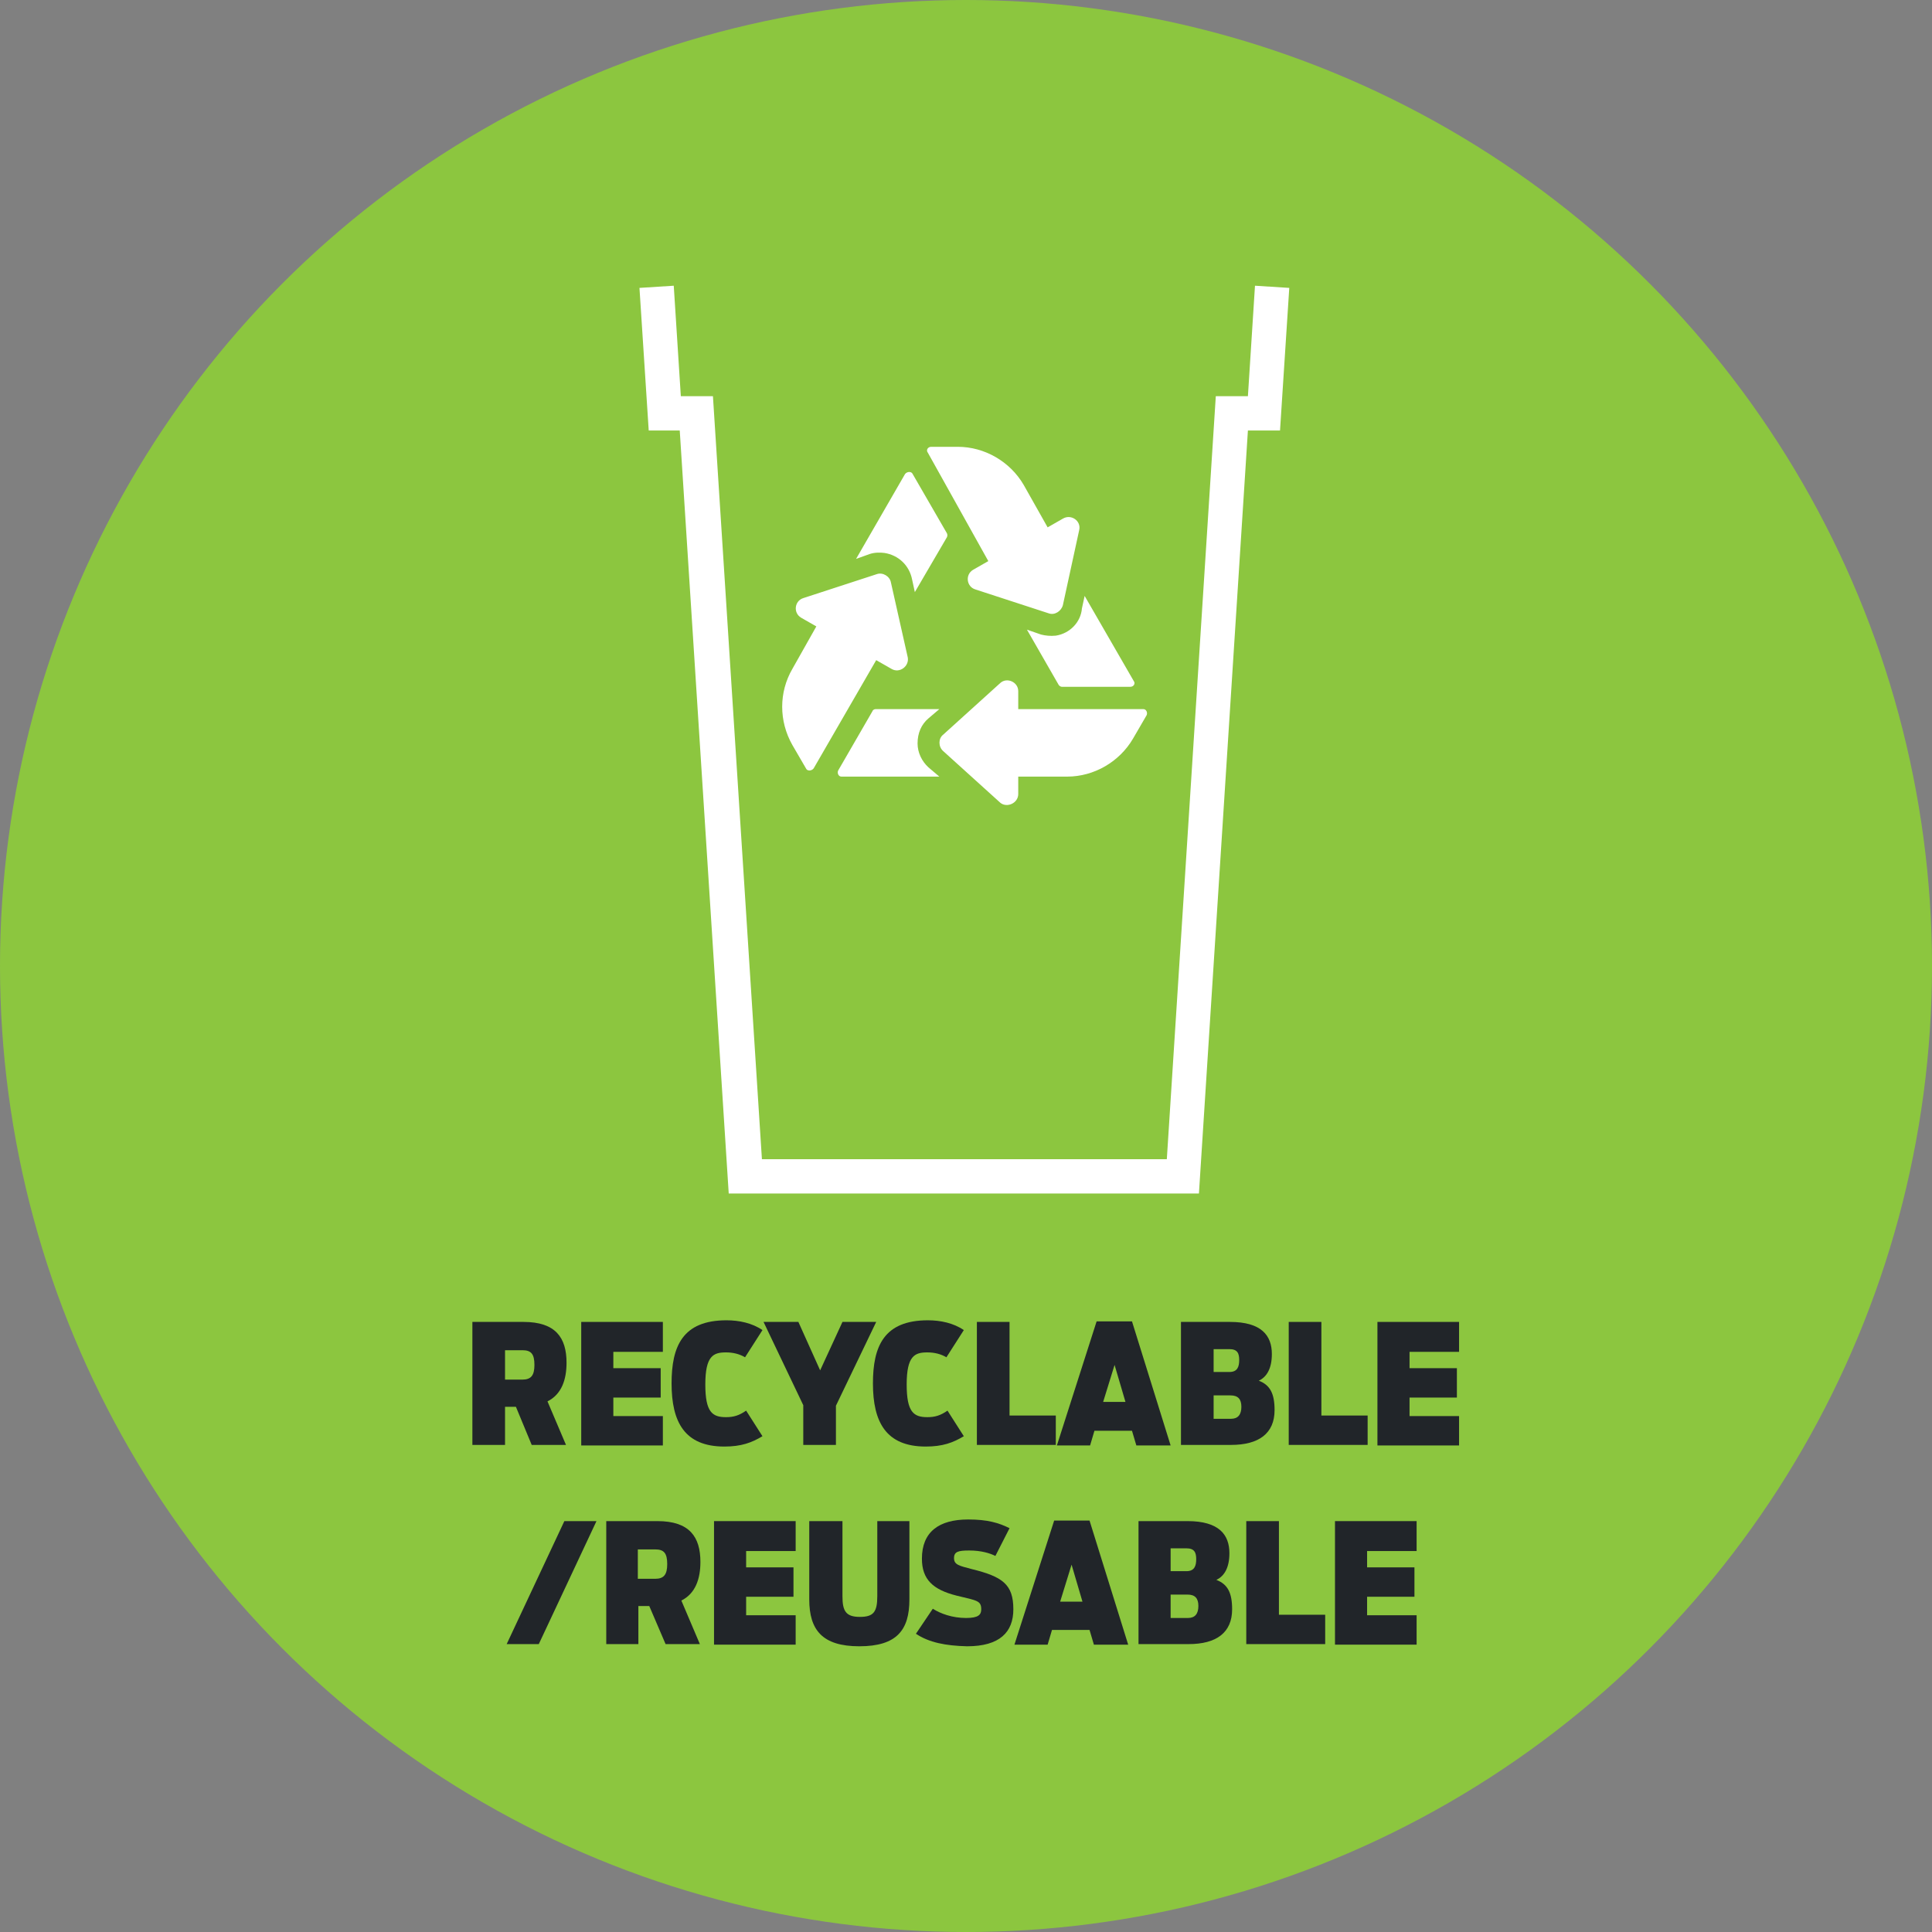
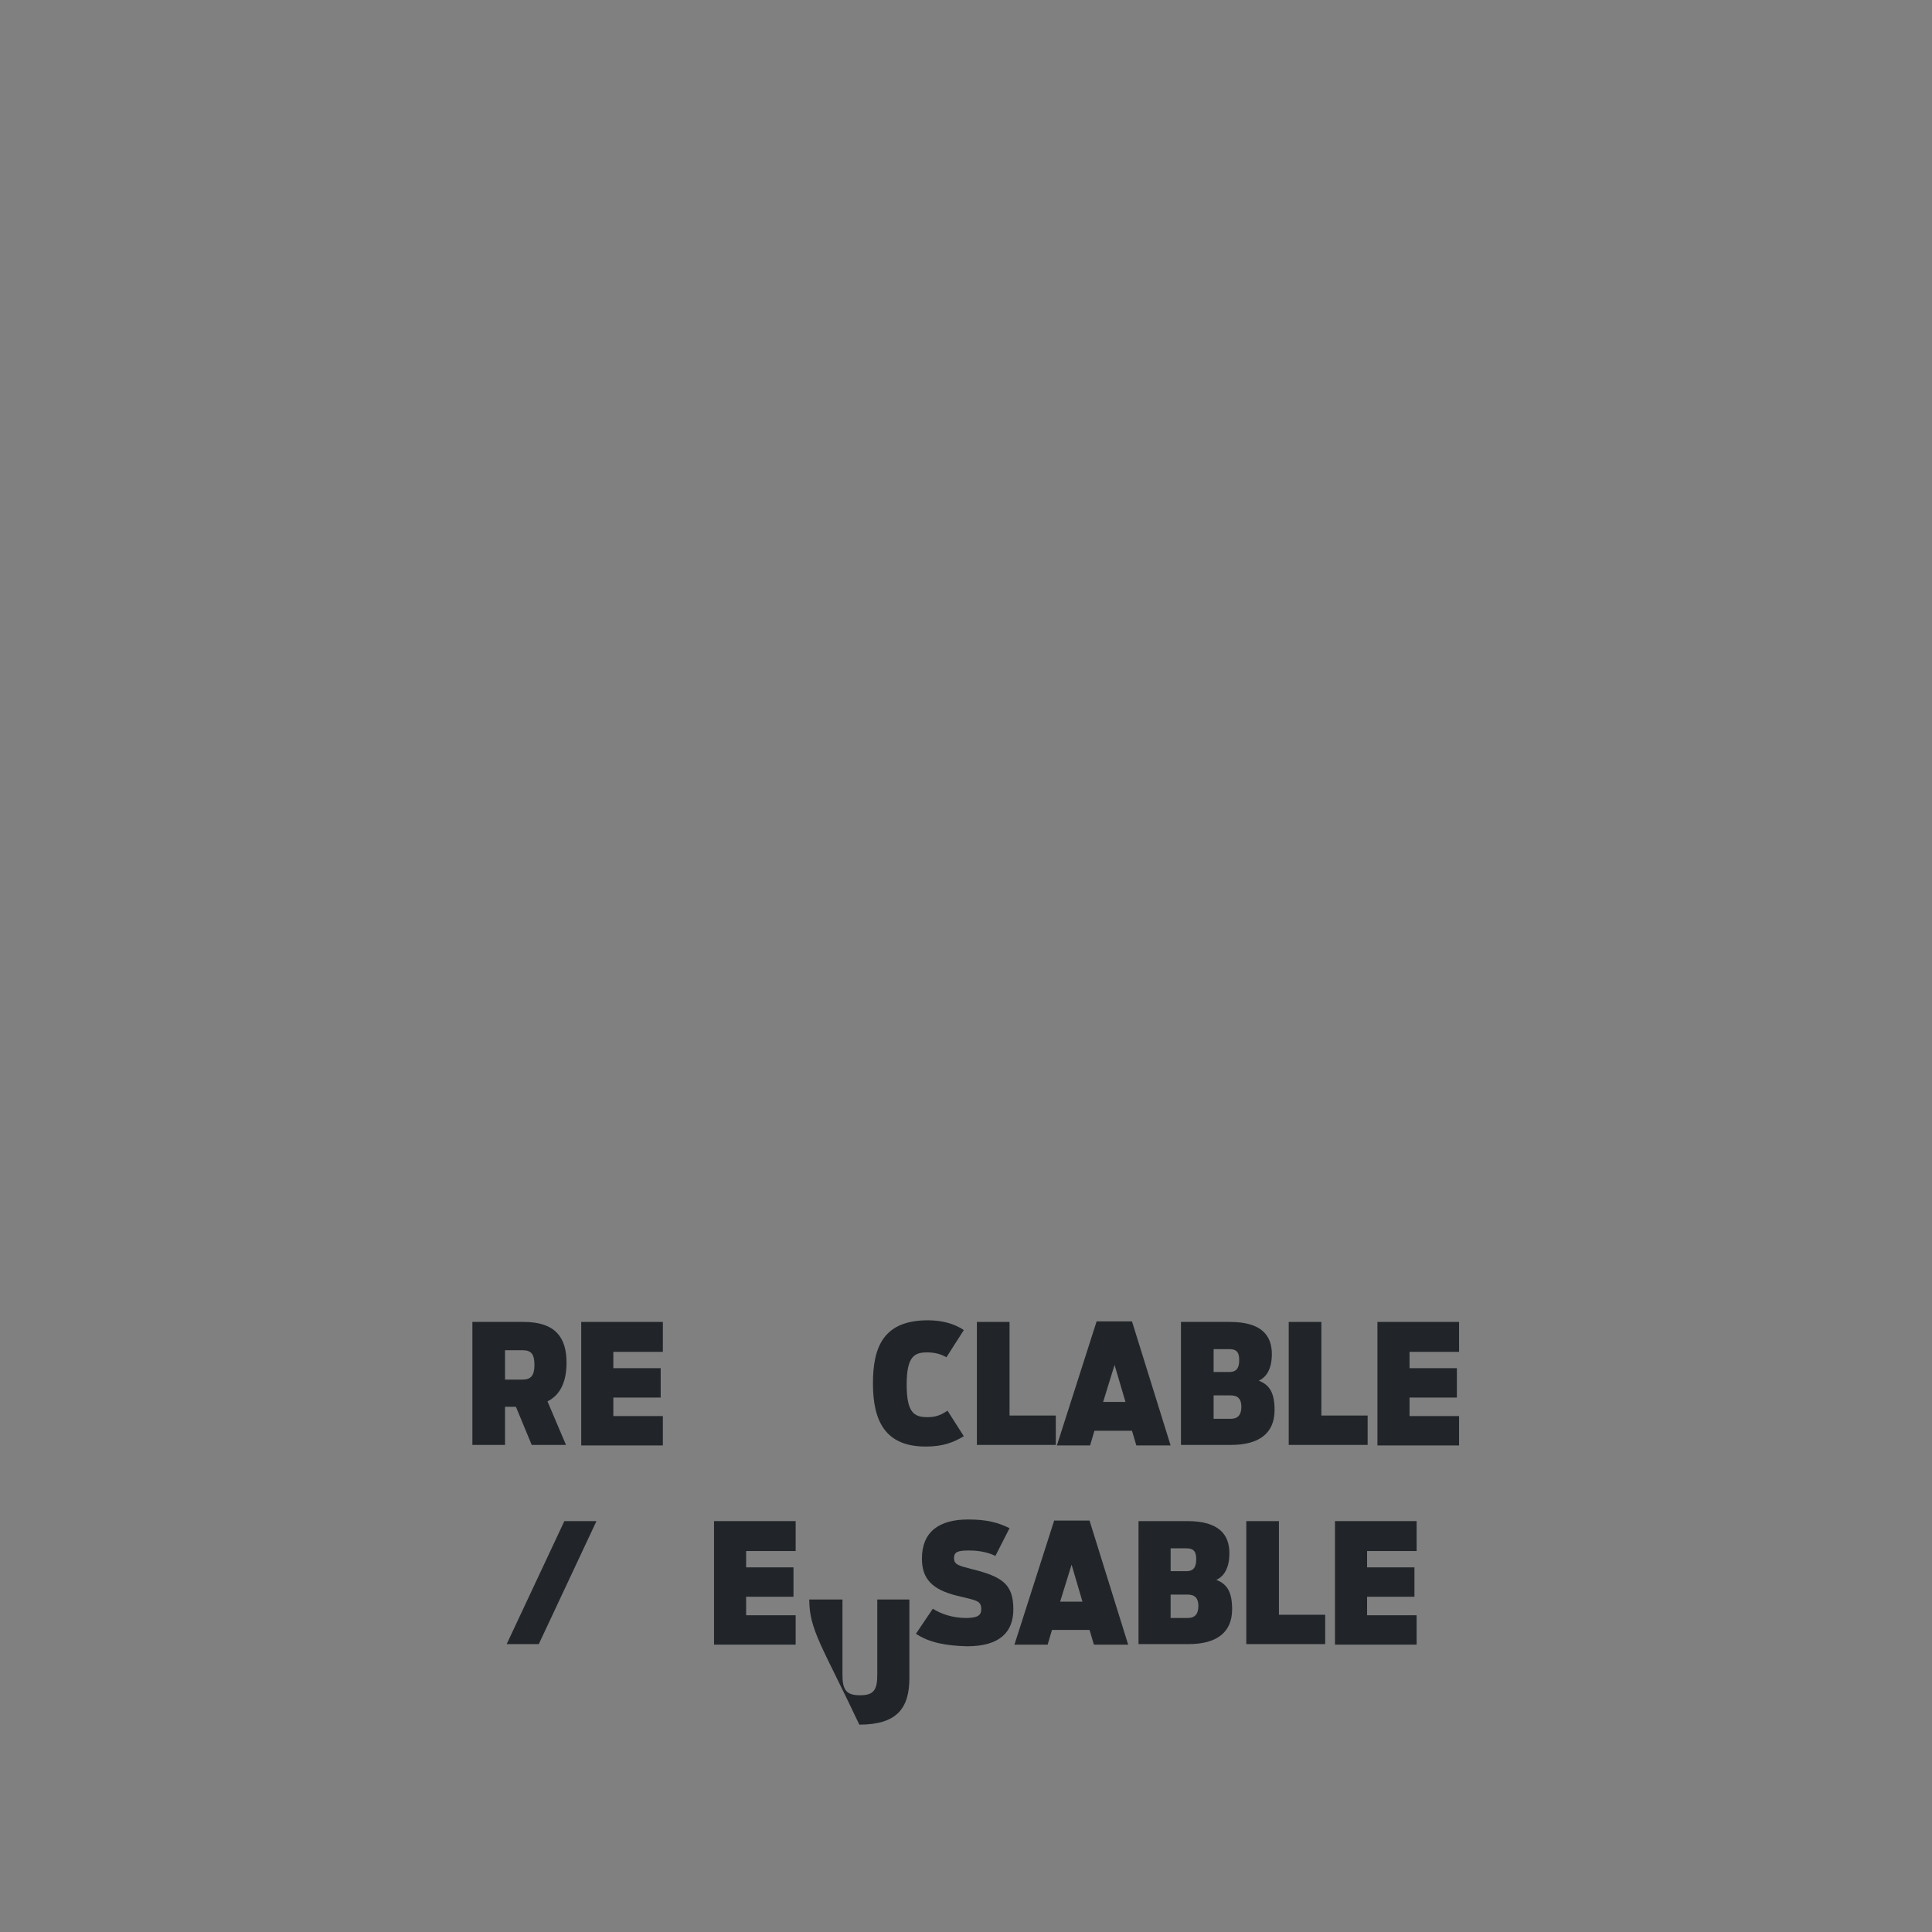
<svg xmlns="http://www.w3.org/2000/svg" version="1.1" id="Layer_1" x="0px" y="0px" viewBox="0 0 355 355" style="enable-background:new 0 0 355 355;" xml:space="preserve">
  <rect x="0" y="0" width="355" height="355" fill="#808080" stroke="none" />
  <style type="text/css">
	.st0{fill:#8CC63F;}
	.st1{fill:#FFFFFF;}
	.st2{fill:#212529;}
</style>
  <g>
-     <circle class="st0" cx="177.5" cy="177.5" r="177.5" />
    <g>
      <g>
        <g>
-           <path class="st1" d="M119.2,79.1l-1.7-26.2l6.3-0.4l1.3,20.3h5.9l9,140.2h74.4l9-140.2h5.9l1.3-20.3l6.3,0.4l-1.7,26.2h-5.9      l-9,140.2h-86.4l-9-140.2H119.2z M181.6,103.1l-2.8,1.6c-1.5,0.9-1.2,3.1,0.4,3.6l13.5,4.4c1.1,0.4,2.3-0.4,2.6-1.5l3-13.8      c0.4-1.7-1.5-3-3-2.1l-2.8,1.6l-4.4-7.8c-2.5-4.3-7.2-7-12.1-7h-4.9c-0.6,0-1,0.6-0.6,1.1L181.6,103.1z M148.1,141.2      c0.2,0.5,1,0.5,1.4,0l11.5-19.9l2.8,1.6c1.5,0.9,3.3-0.5,3-2.1l-3.1-13.8c-0.2-1.1-1.5-1.9-2.6-1.5l-13.5,4.4      c-1.6,0.5-1.9,2.7-0.4,3.6l2.8,1.6l-4.4,7.8c-2.5,4.3-2.5,9.6,0,14L148.1,141.2z M187.1,127c0-1.7-2.1-2.6-3.3-1.5l-10.5,9.5      c-0.9,0.7-0.9,2.2,0,3l10.5,9.5c1.2,1,3.3,0.1,3.3-1.6v-3.2h9c4.9,0,9.6-2.7,12.1-7l2.5-4.3c0.2-0.5-0.1-1.1-0.6-1.1h-23V127z       M162.5,101.6c2.6,0.4,4.6,2.3,5.1,4.9l0.5,2.3l5.9-10.1c0.1-0.2,0.1-0.5,0-0.7l-6.3-10.9c-0.2-0.5-1-0.5-1.4,0l-9,15.6l2.5-0.9      C160.7,101.5,161.7,101.5,162.5,101.6z M170.6,132l2-1.7h-11.7c-0.2,0-0.5,0.1-0.6,0.4l-6.3,10.9c-0.2,0.5,0.1,1.1,0.6,1.1h18      l-2-1.7c-1.2-1.1-2-2.7-2-4.4C168.6,134.7,169.3,133.1,170.6,132z M194,116.8c-1,0.1-1.9,0-2.7-0.2l-2.6-0.9l5.8,10.1      c0.1,0.2,0.4,0.4,0.6,0.4h12.6c0.6,0,1-0.6,0.6-1.1l-9-15.6l-0.5,2.3C198.6,114.3,196.6,116.4,194,116.8z" />
-         </g>
+           </g>
      </g>
      <g>
        <g>
          <path class="st2" d="M94.8,258.5h-2v7h-6v-22.6h9.4c5.9,0,7.9,2.9,7.9,7.5c0,3.1-0.9,5.8-3.5,7.1l3.4,8h-6.3L94.8,258.5z       M96,253.5c1.6,0,2.2-0.8,2.2-2.7c0-2-0.6-2.7-2.2-2.7h-3.2v5.4H96z" />
          <path class="st2" d="M106.8,242.9h15v5.5h-9.1v3h8.7v5.4h-8.7v3.4h9.1v5.4h-15V242.9z" />
-           <path class="st2" d="M123.4,254.2c0-6.8,2-11.6,10.1-11.6c2.3,0,4.7,0.5,6.6,1.8l-3.2,5c-1-0.6-2.2-0.9-3.5-0.9      c-2.3,0-3.8,0.6-3.8,5.9c0,5.1,1.3,6,3.8,6c1.4,0,2.4-0.3,3.7-1.2l3,4.7c-2,1.2-3.9,1.9-7,1.9      C125.8,265.8,123.4,261.3,123.4,254.2z" />
-           <path class="st2" d="M147.6,258.2l-7.3-15.3h6.4l4,8.9l4.1-8.9h6.2l-7.4,15.4v7.2h-6V258.2z" />
          <path class="st2" d="M160.4,254.2c0-6.8,2-11.6,10.1-11.6c2.3,0,4.7,0.5,6.6,1.8l-3.2,5c-1-0.6-2.2-0.9-3.5-0.9      c-2.3,0-3.8,0.6-3.8,5.9c0,5.1,1.3,6,3.8,6c1.4,0,2.4-0.3,3.7-1.2l3,4.7c-2,1.2-3.9,1.9-7,1.9      C162.8,265.8,160.4,261.3,160.4,254.2z" />
          <path class="st2" d="M179.5,242.9h6v17.2h8.5v5.4h-14.5V242.9z" />
          <path class="st2" d="M201.5,242.8h6.5l7.1,22.8h-6.3l-0.8-2.7h-6.9l-0.8,2.7h-6.1L201.5,242.8z M206.8,257.6l-2-6.8l-2.1,6.8      H206.8z" />
          <path class="st2" d="M217,242.9h9c5.8,0,7.7,2.5,7.7,5.9c0,2.6-0.9,4.2-2.4,4.9c2.1,0.8,2.9,2.4,2.9,5.4c0,4.3-2.9,6.4-8,6.4      H217V242.9z M225.9,252.1c1.5,0,1.8-1,1.8-2.2c0-1.2-0.3-2-1.8-2H223v4.2H225.9z M226.2,260.7c1.3,0,1.9-0.8,1.9-2.2      c0-1.4-0.6-2.1-2-2.1H223v4.3H226.2z" />
          <path class="st2" d="M236.8,242.9h6v17.2h8.5v5.4h-14.5V242.9z" />
          <path class="st2" d="M253.1,242.9h15v5.5h-9.1v3h8.7v5.4h-8.7v3.4h9.1v5.4h-15V242.9z" />
          <path class="st2" d="M103.7,279.5h5.9L99,302.1h-5.9L103.7,279.5z" />
-           <path class="st2" d="M119.3,295.1h-2v7h-5.9v-22.6h9.4c5.9,0,7.9,2.9,7.9,7.5c0,3.1-0.9,5.8-3.5,7.1l3.4,8h-6.3L119.3,295.1z       M120.4,290.1c1.6,0,2.2-0.8,2.2-2.7c0-2-0.6-2.7-2.2-2.7h-3.2v5.4H120.4z" />
          <path class="st2" d="M131.2,279.5h15v5.5h-9.1v3h8.7v5.4h-8.7v3.4h9.1v5.4h-15V279.5z" />
-           <path class="st2" d="M148.7,293.9v-14.4h6.1v13.8c0,2.7,0.6,3.8,3.2,3.8c2.5,0,3.2-0.9,3.2-3.8v-13.8h5.9v14.4      c0,5.6-2.3,8.6-9.2,8.6C151.1,302.5,148.7,299.5,148.7,293.9z" />
+           <path class="st2" d="M148.7,293.9h6.1v13.8c0,2.7,0.6,3.8,3.2,3.8c2.5,0,3.2-0.9,3.2-3.8v-13.8h5.9v14.4      c0,5.6-2.3,8.6-9.2,8.6C151.1,302.5,148.7,299.5,148.7,293.9z" />
          <path class="st2" d="M168.3,300.2l3.1-4.6c1.4,0.9,3.6,1.7,6.1,1.7c2.3,0,2.8-0.6,2.8-1.6c0-1.6-0.8-1.6-4.5-2.5      c-4.4-1.1-6.4-3-6.4-6.8c0-4.9,3.1-7.2,8.5-7.2c3.5,0,5.6,0.6,7.6,1.6l-2.6,5.1c-1-0.5-2.6-1-4.8-1c-2,0-2.8,0.2-2.8,1.4      c0,1.2,0.9,1.4,3.2,2c5.7,1.4,7.7,2.8,7.7,7.4c0,4.2-2.5,6.8-8.5,6.8C173.7,302.4,170.7,301.8,168.3,300.2z" />
          <path class="st2" d="M193.7,279.4h6.5l7.1,22.8h-6.3l-0.8-2.7h-6.9l-0.8,2.7h-6.1L193.7,279.4z M198.9,294.3l-2-6.8l-2.1,6.8      H198.9z" />
          <path class="st2" d="M209.2,279.5h9c5.8,0,7.7,2.5,7.7,5.9c0,2.6-0.9,4.2-2.4,4.9c2.1,0.8,2.9,2.4,2.9,5.4c0,4.3-2.9,6.4-8,6.4      h-9.2V279.5z M218,288.7c1.5,0,1.8-1,1.8-2.2c0-1.2-0.3-2-1.8-2h-2.9v4.2H218z M218.3,297.3c1.3,0,1.9-0.8,1.9-2.2      c0-1.4-0.6-2.1-2-2.1h-3.1v4.3H218.3z" />
          <path class="st2" d="M229,279.5h6v17.2h8.5v5.4H229V279.5z" />
          <path class="st2" d="M245.3,279.5h15v5.5h-9.1v3h8.7v5.4h-8.7v3.4h9.1v5.4h-15V279.5z" />
        </g>
      </g>
    </g>
  </g>
  <title>service-feat-4</title>
</svg>